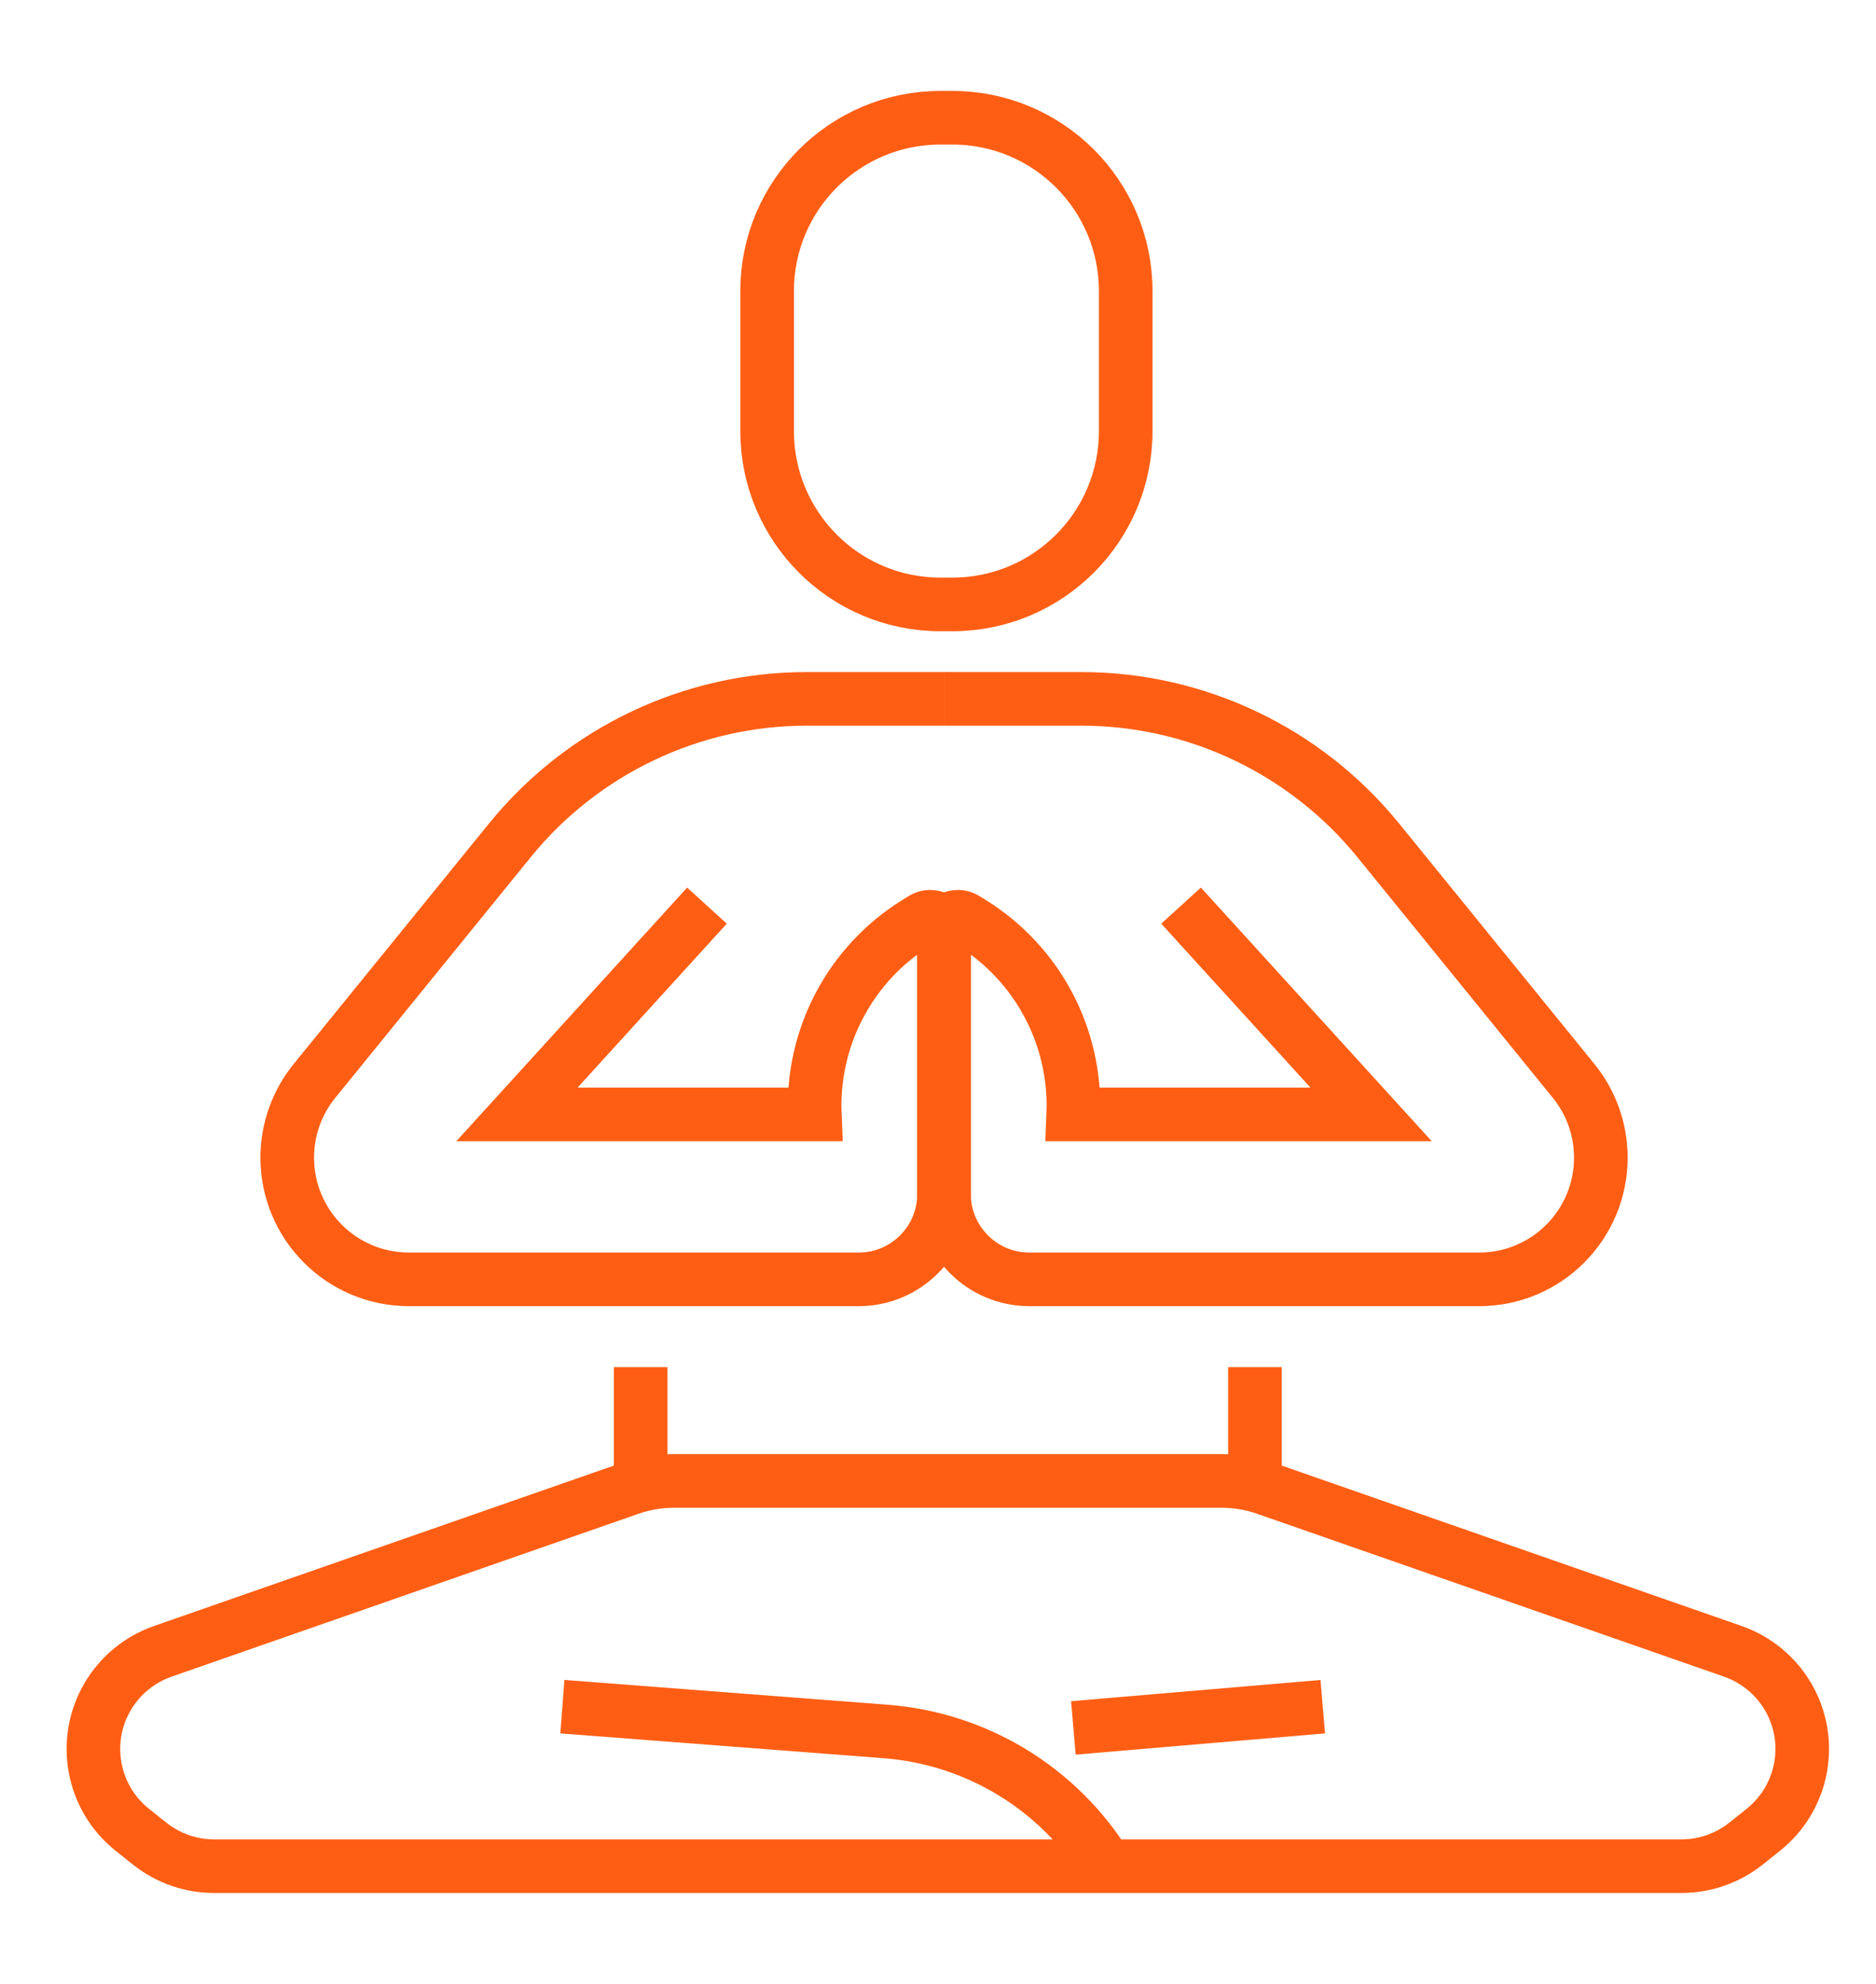
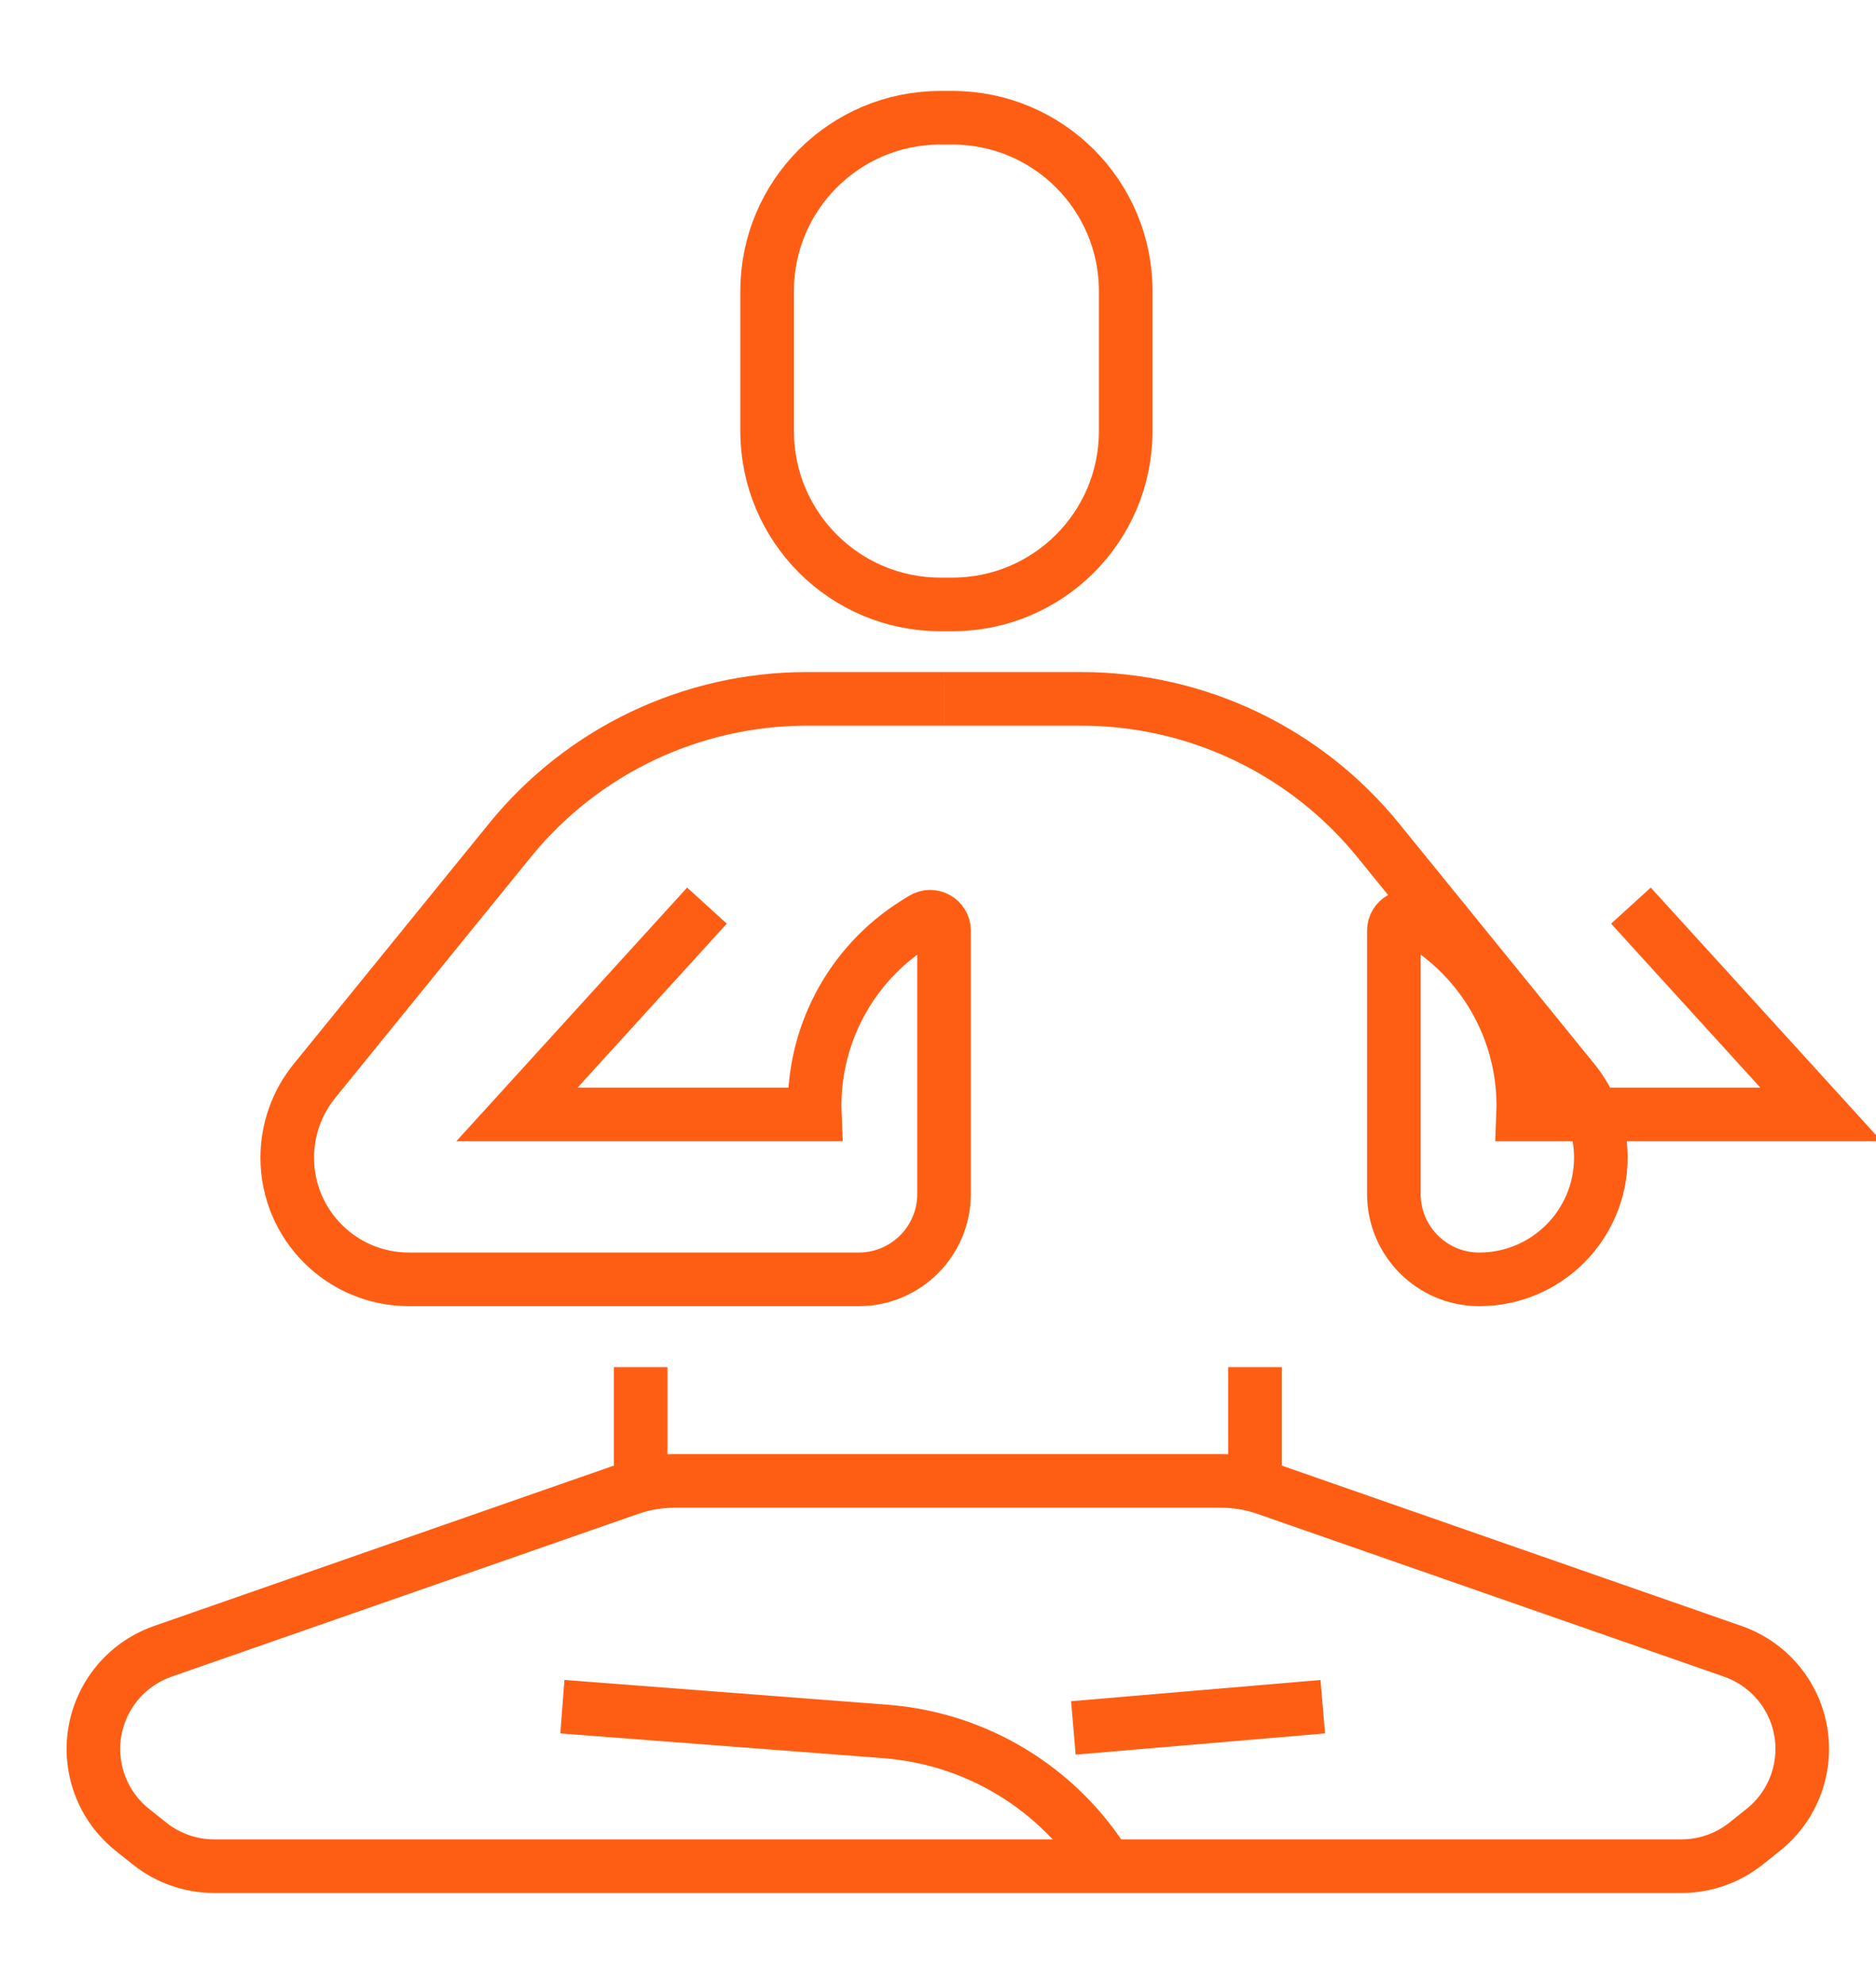
<svg xmlns="http://www.w3.org/2000/svg" version="1.1" id="Calque_1" x="0px" y="0px" width="70px" height="74px" viewBox="0 0 70 74" enable-background="new 0 0 70 74" xml:space="preserve">
  <g>
    <path fill="none" stroke="#FE5E14" stroke-width="2" stroke-miterlimit="10" d="M139.804,16.514   c-0.979-1.001-2.342-1.622-3.852-1.622c-2.446,0-4.51,1.631-5.166,3.867c-0.389-0.074-0.789-0.115-1.197-0.115   c-3.516,0-6.364,2.849-6.364,6.364c0,1.11,0.285,2.154,0.784,3.063c-2.499,0.538-4.374,2.76-4.374,5.422   c0,3.064,2.483,5.548,5.548,5.548c0.097,0,0.192-0.003,0.289-0.007c0.634,1.171,1.875,1.965,3.301,1.965   c0.66,0,1.281-0.17,1.82-0.47c0.909,2.008,2.93,3.406,5.278,3.406c0.194,0,0.387-0.01,0.577-0.028" />
    <path fill="none" stroke="#FE5E14" stroke-width="2" stroke-miterlimit="10" d="M162.36,32.133c0.018-0.17,0.026-0.342,0.026-0.516   c0-2.467-1.74-4.528-4.06-5.026c0.249-0.62,0.358-1.312,0.281-2.038c-0.205-1.956-1.768-3.536-3.723-3.76   c-0.713-0.082-1.396,0.019-2.013,0.253c-0.385-3.192-3.101-5.666-6.396-5.666c-2.307,0-4.331,1.214-5.469,3.037" />
    <path fill="none" stroke="#FE5E14" stroke-width="2" stroke-miterlimit="10" d="M139.096,42.956   c0.31,1.354,1.369,2.444,2.773,2.753l1.436,0.318c0.902,0.198,1.69,0.729,2.213,1.479c0.124,0.178,0.223,0.371,0.313,0.567   l2.197,4.836h3.753l0.171-1.624c0.307-2.919-0.208-5.862-1.484-8.503c1.244,0.806,2.787,1.285,4.462,1.285   c4.121,0,7.462-2.889,7.462-6.451c0-1.12-0.332-2.172-0.913-3.09" />
    <path fill="none" stroke="#FE5E14" stroke-width="2" stroke-miterlimit="10" d="M141.012,26.159   c-3.34-4.618-8.781-1.449-8.431,3.431c0.318,4.433,8.431,9.049,8.431,9.049s8.113-4.616,8.432-9.049   C149.794,24.71,144.354,21.542,141.012,26.159z" />
    <path fill="none" stroke="#FE5E14" stroke-width="2" stroke-miterlimit="10" d="M129.455,69.105   c0.955,1.877,1.097,4.101,0.326,6.122l0,0c-0.238,0.624,0.224,1.295,0.892,1.295h24.424c2.779,0,4.598-2.912,3.375-5.409   c-1.444-2.954-2.379-6.366-1.863-9.976c0.948-6.645,5.966-7.996,9.282-15.384c3.266-7.27,4.165-18.779-2.121-27.054   c-7.539-9.923-20.48-9.404-23.607-9.284c-3.081,0.119-13.025,0.533-20.688,9.284c-3.751,4.283-5.372,8.974-6.091,12.394   c-0.47,2.236,0.147,4.56,1.664,6.267c0.014,0.017,0.029,0.03,0.042,0.047c1.127,1.267,1.086,3.188-0.092,4.405l-3.596,3.715   c-1.135,1.173-0.823,3.108,0.623,3.865l1.91,1.001c0.431,0.227,0.617,0.745,0.425,1.194l-0.87,2.028   c-0.221,0.517-0.043,1.117,0.424,1.429l0,0c0.458,0.304,0.64,0.89,0.435,1.399l-0.343,0.858c-0.212,0.53-0.009,1.133,0.479,1.428   l2.442,1.478c0.397,0.231,0.568,0.715,0.402,1.143l-1.044,2.697c-0.84,2.172,0.93,4.46,3.242,4.19l0.808-0.096   c3.606-0.418,7.042-1.773,9.964-3.931l4.181-3.086" />
  </g>
  <g>
    <path fill="none" stroke="#FE5E14" stroke-width="2" stroke-miterlimit="10" d="M35.225,26.068h-5.119   c-4.298,0-8.366,1.937-11.076,5.271l-7.296,8.98c-0.658,0.809-1.016,1.819-1.016,2.861l0,0c0,2.507,2.032,4.54,4.539,4.54h16.786   c1.757,0,3.182-1.426,3.182-3.184v-9.822c0-0.407-0.447-0.656-0.793-0.441l-0.244,0.152c-2.457,1.526-3.903,4.255-3.785,7.144l0,0   H19.289l7.09-7.789" />
-     <path fill="none" stroke="#FE5E14" stroke-width="2" stroke-miterlimit="10" d="M35.225,26.068h5.12   c4.298,0,8.364,1.937,11.077,5.271l7.295,8.98c0.658,0.809,1.016,1.819,1.016,2.861l0,0c0,2.507-2.031,4.54-4.539,4.54H38.408   c-1.758,0-3.184-1.426-3.184-3.184v-9.822c0-0.407,0.447-0.656,0.793-0.441l0.246,0.152c2.457,1.526,3.902,4.255,3.784,7.144l0,0   h11.114l-7.091-7.789" />
+     <path fill="none" stroke="#FE5E14" stroke-width="2" stroke-miterlimit="10" d="M35.225,26.068h5.12   c4.298,0,8.364,1.937,11.077,5.271l7.295,8.98c0.658,0.809,1.016,1.819,1.016,2.861l0,0c0,2.507-2.031,4.54-4.539,4.54c-1.758,0-3.184-1.426-3.184-3.184v-9.822c0-0.407,0.447-0.656,0.793-0.441l0.246,0.152c2.457,1.526,3.902,4.255,3.784,7.144l0,0   h11.114l-7.091-7.789" />
    <line fill="none" stroke="#FE5E14" stroke-width="2" stroke-miterlimit="10" x1="23.906" y1="55.239" x2="23.906" y2="50.995" />
    <line fill="none" stroke="#FE5E14" stroke-width="2" stroke-miterlimit="10" x1="46.826" y1="50.995" x2="46.826" y2="55.239" />
    <path fill="none" stroke="#FE5E14" stroke-width="2" stroke-miterlimit="10" d="M45.57,55.239c0.57,0,1.137,0.096,1.674,0.284   l17.416,6.073c0.861,0.301,1.588,0.896,2.053,1.682l0,0c0.977,1.657,0.584,3.782-0.924,4.979l-0.645,0.515   c-0.684,0.541-1.529,0.837-2.4,0.837H7.988c-0.872,0-1.717-0.296-2.399-0.837l-0.646-0.515c-1.507-1.196-1.9-3.321-0.922-4.979l0,0   c0.463-0.785,1.19-1.381,2.051-1.682l17.416-6.073c0.538-0.188,1.104-0.284,1.673-0.284H45.57z" />
    <path fill="none" stroke="#FE5E14" stroke-width="2" stroke-miterlimit="10" d="M35.538,22.545h-0.449   c-3.571,0-6.465-2.895-6.465-6.466v-5.222c0-3.571,2.895-6.465,6.465-6.465h0.449c3.569,0,6.466,2.894,6.466,6.465v5.222   C42.004,19.65,39.107,22.545,35.538,22.545z" />
    <path fill="none" stroke="#FE5E14" stroke-width="2" stroke-miterlimit="10" d="M20.984,63.66l12.064,0.925   c3.394,0.261,6.458,2.127,8.245,5.023l0,0" />
    <line fill="none" stroke="#FE5E14" stroke-width="2" stroke-miterlimit="10" x1="40.051" y1="64.452" x2="49.357" y2="63.66" />
  </g>
  <g>
-     <path fill="#F15F22" stroke="#FE5E14" stroke-width="0.25" stroke-miterlimit="10" d="M44.265,111.334   c0.124,0.081,0.265,0.12,0.405,0.12s0.282-0.039,0.406-0.12c3.086-1.998,5.788-4.428,8.027-6.544   c2.977-2.813,4.328-5.624,4.014-8.355c-0.23-2.017-1.425-3.903-3.191-5.046c-1.676-1.084-3.677-1.373-5.486-0.795   c-1.973,0.63-3.127,1.998-3.77,3.123c-0.644-1.125-1.795-2.493-3.768-3.123c-1.811-0.578-3.813-0.287-5.488,0.795   c-1.767,1.143-2.959,3.027-3.191,5.046c-0.313,2.731,1.038,5.542,4.015,8.355C38.473,106.904,41.176,109.336,44.265,111.334z    M33.705,96.605c0.181-1.58,1.123-3.063,2.52-3.964c0.865-0.56,1.836-0.847,2.797-0.847c0.483,0,0.964,0.072,1.427,0.219   c2.78,0.889,3.489,3.759,3.497,3.789c0.078,0.336,0.379,0.572,0.725,0.572c0.347,0,0.646-0.236,0.727-0.572   c0.007-0.03,0.716-2.9,3.495-3.789c1.383-0.441,2.924-0.213,4.225,0.628c1.396,0.901,2.338,2.384,2.519,3.964   c0.257,2.238-0.939,4.627-3.556,7.102c-2.09,1.974-4.591,4.228-7.409,6.109c-2.82-1.884-5.32-4.137-7.408-6.109   C34.645,101.234,33.447,98.844,33.705,96.605z" />
-     <path fill="#F15F22" stroke="#FE5E14" stroke-width="0.25" stroke-miterlimit="10" d="M74.181,132.283   c-2.657,1.443-5.317,2.879-7.978,4.313l-4.51,2.436L46.101,123.35c-0.251-0.252-0.644-0.293-0.94-0.094   c-0.939,0.621-1.888,1.221-2.842,1.816c-0.17,0.107-0.291,0.277-0.334,0.471c-0.008,0.039-0.881,3.828-3.797,4.611   c-1.102,0.297-2.545,0.26-2.958-0.316c-0.147-0.209-0.075-0.49,0.276-1.51c0.309-0.902,0.73-2.131,1.086-4.014   c0.25-1.328,1.009-2.092,2.32-3.037c0.531-0.382,1.093-0.821,1.68-1.279c1.979-1.55,4.225-3.307,6.356-3.635   c1.682-0.259,3.309,0.395,5.032,1.087c0.992,0.399,2.019,0.81,3.067,1.039c6.079,1.329,12.16-1.909,17.527-4.766   c0.784-0.417,1.553-0.827,2.301-1.21c0.365-0.188,0.51-0.636,0.323-1.003c-0.187-0.365-0.634-0.513-1.004-0.323   c-0.754,0.385-1.527,0.797-2.32,1.221c-5.141,2.736-10.972,5.84-16.51,4.624c-0.927-0.202-1.851-0.573-2.828-0.966   c-1.838-0.737-3.735-1.498-5.815-1.178c-0.549,0.084-1.09,0.251-1.626,0.46c-0.689-0.673-1.441-1.139-2.244-1.358   c-2.118-0.598-3.931,0.443-5.53,1.363c-0.515,0.297-1,0.576-1.482,0.799c-1.52,0.701-4.44,1.688-6.93,0.407   c-1.754-0.903-6.992-3.786-13.67-7.519c-0.36-0.199-0.813-0.072-1.015,0.287s-0.073,0.813,0.287,1.014   c6.692,3.743,11.948,6.633,13.716,7.543c1.019,0.524,2.171,0.785,3.409,0.785c1.512,0,3.152-0.389,4.83-1.164   c0.543-0.25,1.08-0.56,1.601-0.859c1.475-0.848,2.868-1.646,4.386-1.22c0.407,0.112,0.801,0.327,1.182,0.619   c-1.393,0.778-2.726,1.812-3.961,2.778c-0.569,0.444-1.114,0.871-1.631,1.242c-1.269,0.912-2.538,1.971-2.915,3.973   c-0.335,1.773-0.737,2.947-1.031,3.805c-0.4,1.164-0.689,2.004-0.079,2.859c1.003,1.402,3.337,1.221,4.558,0.893   c3.251-0.873,4.479-4.338,4.785-5.416c0.709-0.439,1.413-0.889,2.113-1.346L61.03,140.48c0.24,0.244-0.133,1.699-0.57,2.225   c-0.67,0.807-1.696,0.742-2.412,0.326c-2.923-1.697-6.595-5.795-8.037-7.48c-0.27-0.311-0.739-0.346-1.052-0.08   c-0.313,0.27-0.35,0.74-0.08,1.053c1.447,1.689,5.071,5.725,8.134,7.623c-0.159,0.354-0.35,0.688-0.6,0.969   c-0.581,0.652-1.979,1.711-3.11,1.051c-0.069-0.041-0.156-0.102-0.235-0.154c-0.021-0.02-0.047-0.027-0.069-0.045   c-1.135-0.77-3.124-2.609-5.57-5.158c-0.286-0.295-0.756-0.307-1.055-0.021c-0.296,0.285-0.306,0.756-0.021,1.055   c1.678,1.75,3.851,3.904,5.406,5.07c-0.115,0.639-0.583,1.309-1.204,1.633c-0.365,0.191-0.918,0.332-1.486-0.094   c-1.294-0.871-2.314-1.818-3.3-2.736c-0.301-0.279-0.772-0.262-1.054,0.037c-0.28,0.303-0.263,0.775,0.038,1.057   c0.745,0.691,1.566,1.453,2.515,2.182c-0.208,0.201-0.434,0.379-0.686,0.502c-1.62,0.793-3.458-0.469-3.478-0.48   c-0.007-0.006-0.016-0.006-0.023-0.012c-0.006-0.004-0.01-0.01-0.016-0.014c-0.262-0.16-0.506-0.344-0.744-0.553   c0.168-0.451,0.28-0.91,0.336-1.367c0.296-2.313-0.439-3.563-1.146-4.236c-0.215-0.182-0.703-0.586-1.316-0.748   c0.172-1.535-0.578-3.102-1.955-3.746c-0.873-0.4-1.836-0.383-2.832,0.037c-0.107-1.205-0.685-2.432-1.866-3.068   c-2.059-1.107-4.135,0.109-5.526,1.752l-0.053-0.064c-0.351-0.432-0.704-0.867-1.06-1.291c-0.068-0.08-0.152-0.148-0.248-0.193   c-0.614-0.295-1.227-0.594-1.843-0.896l-0.911-0.445c-0.008-0.004-0.016-0.006-0.024-0.012c-0.012-0.004-0.023-0.01-0.036-0.014   c-0.003,0-0.006-0.002-0.009-0.006c-3.256-1.615-6.075-3.037-8.616-4.342c-0.367-0.186-0.816-0.043-1.004,0.324   c-0.189,0.365-0.043,0.816,0.322,1.004c2.356,1.209,4.967,2.527,7.923,3.996c-0.229,0.406-0.393,0.834-0.468,1.279   c-0.258,1.549,0.41,3.539,2.188,4.35c0.526,0.238,1.044,0.32,1.506,0.32c0.145,0,0.281-0.012,0.414-0.023   c0.061,0.986,0.504,1.947,1.281,2.709c0.89,0.869,2.102,1.371,3.278,1.383c0.078,0.457,0.207,0.92,0.431,1.375   c0.638,1.295,1.725,2.238,2.902,2.523c0.209,0.053,0.484,0.098,0.815,0.098c0.169,0,0.352-0.012,0.549-0.041   c0.314,0.707,0.928,1.334,1.802,1.779c0.828,0.424,1.765,0.639,2.669,0.639c0.617,0,1.22-0.1,1.763-0.305   c0.491-0.182,0.874-0.428,1.178-0.666c0.567,0.299,1.542,0.709,2.656,0.709c0.583,0,1.201-0.113,1.816-0.414   c0.473-0.232,0.898-0.568,1.267-0.975c0.42,0.242,0.873,0.371,1.341,0.371c0.463,0,0.939-0.121,1.4-0.361   c0.879-0.459,1.547-1.273,1.858-2.166c0.323,0.109,0.651,0.168,0.98,0.168c1.282,0,2.561-0.77,3.443-1.762   c0.356-0.4,0.624-0.869,0.848-1.369c0.248,0.053,0.497,0.086,0.743,0.086c0.947,0,1.854-0.398,2.489-1.164   c0.501-0.605,1.171-2.191,0.908-3.377l4.396-2.373c2.661-1.436,5.323-2.873,7.981-4.316c0.36-0.195,0.494-0.648,0.299-1.012   C74.995,132.221,74.544,132.088,74.181,132.283z M24.794,139.389c-1.082-0.494-1.495-1.783-1.334-2.746   c0.049-0.299,0.181-0.584,0.349-0.859l0.346,0.168c0.57,0.279,1.139,0.559,1.706,0.832c0.317,0.379,0.63,0.764,0.942,1.148   l0.278,0.344c-0.268,0.369-0.521,0.773-0.708,1.207C26.001,139.578,25.39,139.658,24.794,139.389z M30.823,143.166   c-0.063,0.143-0.092,0.307-0.131,0.463c-0.804,0.002-1.644-0.332-2.27-0.943c-0.364-0.357-0.956-1.109-0.83-2.145   c0.07-0.576,0.605-1.283,1.036-1.848l0.221-0.295c0.348-0.467,2.167-2.756,3.984-1.779c0.91,0.49,1.237,1.734,1.054,2.693   C32.57,140.355,31.445,141.762,30.823,143.166z M34.345,147.584c-0.746-0.18-1.481-0.846-1.92-1.732   c-0.377-0.766-0.468-1.563-0.238-2.08c0.583-1.316,1.747-2.695,3.032-3.598c0.914-0.631,1.722-0.793,2.393-0.484   c0.967,0.451,1.301,1.713,1.016,2.658c-0.381,0.242-0.662,0.576-0.895,0.859c-0.067,0.082-0.134,0.162-0.202,0.238l-0.286,0.32   c-0.896,0.996-2.044,2.295-2.143,3.852C34.775,147.658,34.52,147.631,34.345,147.584z M41.064,149.807   c-0.949,0.357-2.217,0.252-3.23-0.266c-0.639-0.328-1.076-0.771-1.197-1.219c-0.346-1.27,0.75-2.486,1.717-3.559l0.294-0.328   c0.079-0.092,0.157-0.186,0.236-0.281c0.212-0.256,0.412-0.496,0.625-0.598c0.013-0.004,0.022-0.014,0.036-0.02   c0.003-0.002,0.006-0.004,0.01-0.004c0.041-0.021,0.088-0.029,0.139-0.029c0.203,0,0.475,0.148,0.822,0.436   c0.421,0.404,0.877,1.242,0.66,2.943c-0.059,0.482-0.194,0.945-0.414,1.418c-0.131,0.277-0.076,0.609,0.137,0.83   c0.174,0.184,0.353,0.352,0.535,0.508C41.322,149.699,41.199,149.758,41.064,149.807z" />
-   </g>
+     </g>
</svg>